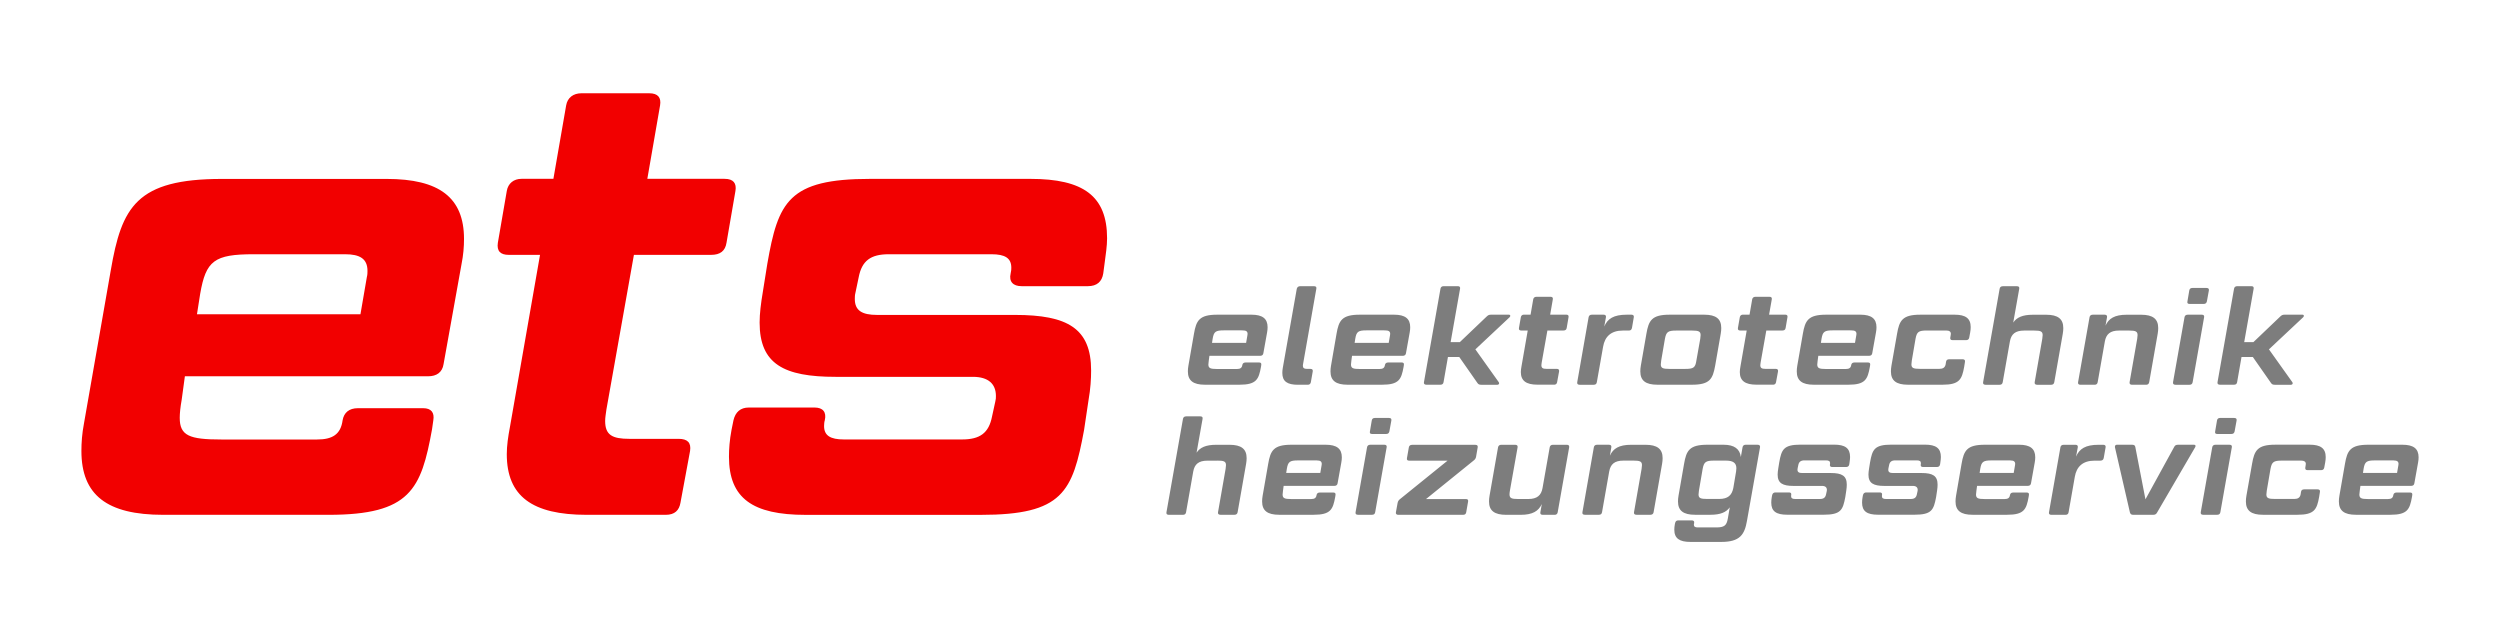
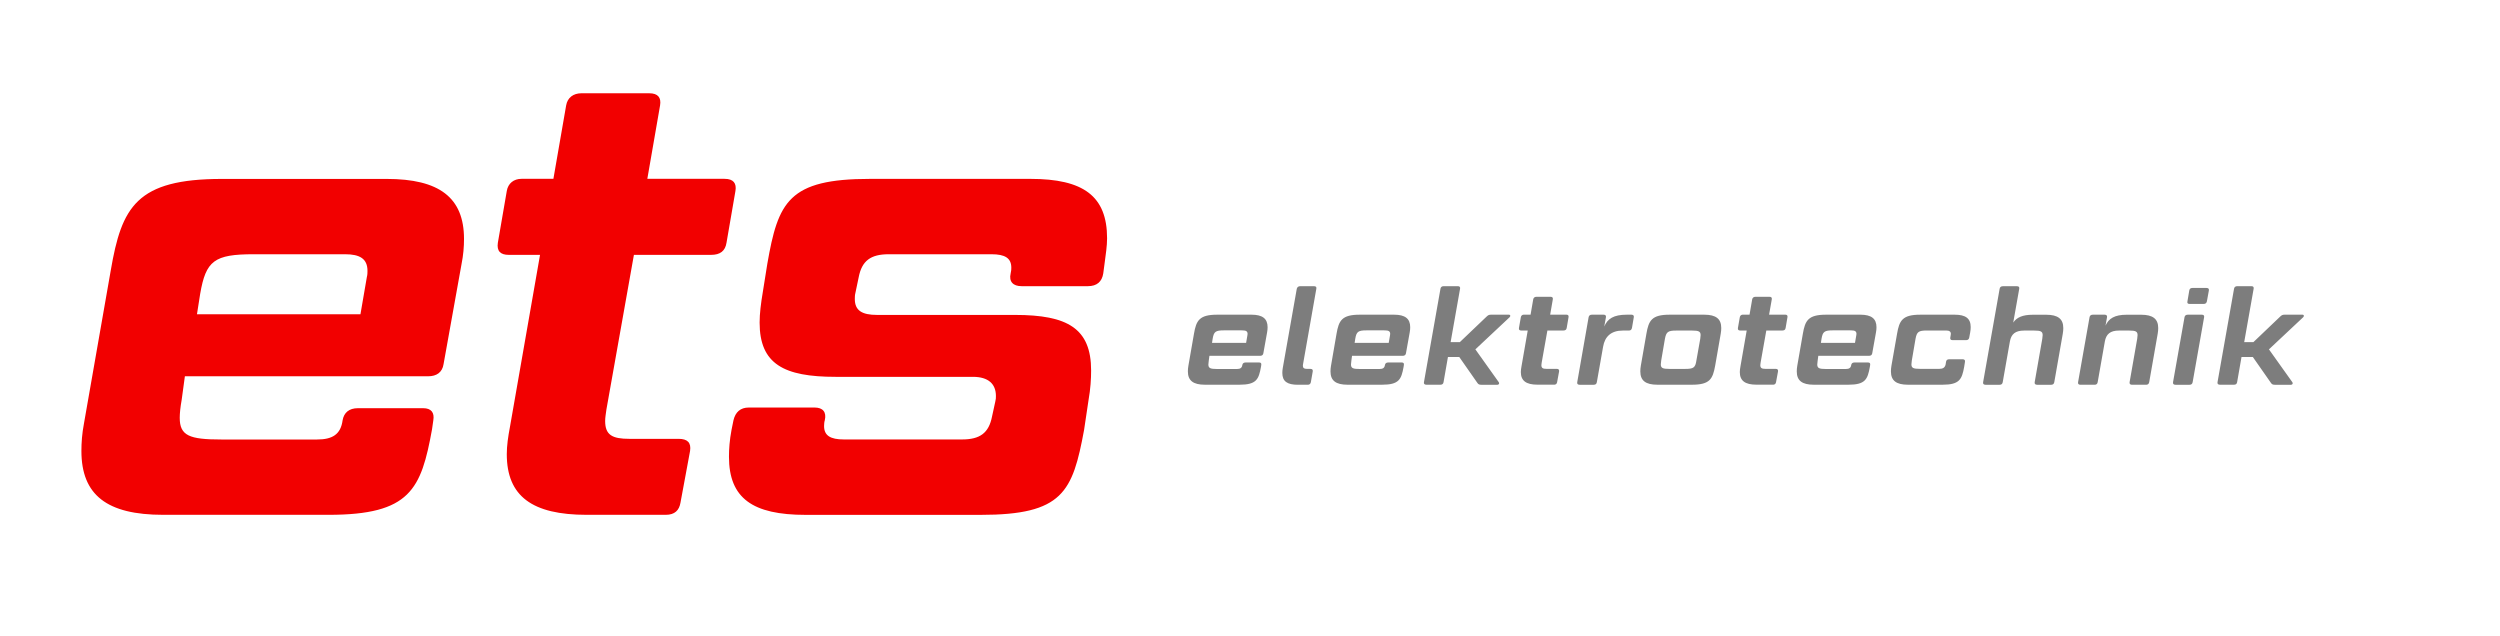
<svg xmlns="http://www.w3.org/2000/svg" version="1.1" id="Ebene_1" x="0px" y="0px" viewBox="0 0 529.41 134.59" enable-background="new 0 0 529.41 134.59" xml:space="preserve">
  <path fill="#F20000" d="M174.66,89.01c0.41-1.76-0.41-2.71-2.16-2.71h-13.93c-1.76,0-2.84,0.95-3.25,2.71l-0.41,2.03  c-0.41,2.16-0.54,4.06-0.54,5.68c0,8.79,5,12.31,16.23,12.31h37.06c17.45,0,19.48-4.87,21.91-17.99l0.95-6.36  c0.41-2.3,0.54-4.46,0.54-6.22c0-8.93-5-11.77-16.1-11.77h-29.21c-3.25,0-4.73-0.95-4.73-3.38c0-0.4,0-0.81,0.14-1.35l0.68-3.25  c0.68-3.52,2.57-4.87,6.36-4.87h21.77c2.84,0,4.19,0.81,4.19,2.84c0,0.41,0,0.54-0.14,1.22c-0.41,1.76,0.54,2.7,2.3,2.7h14.07  c1.89,0,2.97-0.95,3.24-2.7l0.27-2.03c0.27-2.03,0.54-3.79,0.54-5.41c0-8.93-5-12.58-16.23-12.58h-33.95  c-17.31,0-19.48,4.87-21.77,17.99l-0.95,5.95c-0.41,2.43-0.68,4.6-0.68,6.49c0,8.79,5.14,11.49,16.09,11.49h29.08  c3.25,0,4.87,1.49,4.87,4.06c0,0.41,0,0.68-0.14,1.22l-0.68,3.11c-0.68,3.52-2.57,4.87-6.36,4.87h-25.02  c-2.84,0-4.19-0.81-4.19-2.84C174.53,89.82,174.53,89.41,174.66,89.01 M140.99,109.02c1.89,0,2.84-0.95,3.11-2.57l2.03-10.95  c0.27-1.76-0.54-2.57-2.43-2.57h-10.41c-3.65,0-5.14-0.81-5.14-3.79c0-0.68,0.14-1.49,0.27-2.44l5.82-32.73h16.36  c1.89,0,2.98-0.81,3.25-2.57l1.89-10.96c0.27-1.62-0.41-2.57-2.3-2.57h-16.36l2.7-15.55c0.27-1.62-0.41-2.57-2.3-2.57h-14.34  c-1.76,0-2.97,0.95-3.25,2.57l-2.7,15.55h-6.76c-1.62,0-2.84,0.95-3.11,2.57l-1.89,10.96c-0.27,1.76,0.54,2.57,2.3,2.57h6.63  l-6.36,36.38c-0.41,2.16-0.68,4.06-0.68,5.82c0,8.93,5.41,12.85,16.91,12.85H140.99z M73.09,53.84c3.11,0,4.73,0.95,4.73,3.52  c0,0.41,0,0.81-0.14,1.35l-1.35,7.84H41.71l0.68-4.33c1.22-7.03,2.98-8.38,11.36-8.38H73.09z M17.78,89.68  c-0.41,2.16-0.54,4.06-0.54,5.82c0,9.33,5.41,13.52,17.31,13.52h35.03c17.31,0,19.61-5.41,21.91-18.12l0.27-1.89  c0.27-1.62-0.41-2.57-2.16-2.57H75.8c-1.89,0-2.97,0.95-3.25,2.57c-0.4,2.98-2.16,4.06-5.41,4.06H46.85c-6.76,0-8.79-0.81-8.79-4.6  c0-0.95,0.14-2.3,0.41-3.79l0.68-5h51.53c1.76,0,2.98-0.81,3.25-2.57l3.79-21.1c0.41-2.03,0.54-3.79,0.54-5.41  c0-8.79-5.27-12.71-16.37-12.71H46.99c-18.12,0-21.23,5.95-23.53,19.34L17.78,89.68z" />
  <path fill="#7D7D7D" d="M480.9,81.08c0.2,0.31,0.42,0.4,0.82,0.4h3.44c0.31,0,0.45-0.31,0.28-0.54l-4.96-6.96l7.25-6.8  c0.25-0.23,0.17-0.54-0.11-0.54h-3.86c-0.4,0-0.59,0.11-0.9,0.4l-5.67,5.41h-1.95l2-11.31c0.06-0.34-0.08-0.54-0.48-0.54h-2.99  c-0.39,0-0.62,0.2-0.68,0.54l-3.5,19.79c-0.06,0.34,0.11,0.54,0.51,0.54h2.99c0.4,0,0.59-0.2,0.65-0.54l0.93-5.33h2.4L480.9,81.08z   M460.17,80.94c-0.05,0.34,0.11,0.54,0.51,0.54h2.99c0.39,0,0.59-0.2,0.65-0.54l2.43-13.76c0.06-0.34-0.08-0.54-0.48-0.54h-2.99  c-0.39,0-0.62,0.2-0.68,0.54L460.17,80.94z M463.22,63.82c-0.08,0.37,0.06,0.54,0.45,0.54h2.99c0.39,0,0.59-0.17,0.68-0.54  l0.42-2.31c0.06-0.36-0.11-0.53-0.51-0.53h-2.99c-0.36,0-0.59,0.17-0.65,0.53L463.22,63.82z M446.19,67.18  c0.06-0.34-0.11-0.54-0.51-0.54h-2.51c-0.39,0-0.62,0.2-0.68,0.54l-2.43,13.76c-0.06,0.34,0.11,0.54,0.51,0.54h2.99  c0.39,0,0.59-0.2,0.65-0.54l1.52-8.63c0.28-1.55,1.13-2.31,3.01-2.31h2.12c1.35,0,1.8,0.17,1.8,0.96c0,0.2-0.03,0.48-0.08,0.79  l-1.61,9.19c-0.06,0.34,0.14,0.54,0.51,0.54h2.99c0.37,0,0.59-0.2,0.65-0.54l1.8-10.26c0.08-0.45,0.11-0.85,0.11-1.21  c0-1.95-1.16-2.82-3.61-2.82h-3.07c-2.54,0-3.81,0.79-4.48,2.31L446.19,67.18z M430.76,70c1.35,0,1.8,0.17,1.8,0.96  c0,0.2-0.03,0.48-0.08,0.79l-1.61,9.19c-0.06,0.34,0.14,0.54,0.51,0.54h2.99c0.37,0,0.59-0.2,0.65-0.54l1.8-10.26  c0.08-0.45,0.11-0.85,0.11-1.21c0-1.95-1.16-2.82-3.61-2.82h-2.85c-2.17,0-3.41,0.57-4.14,1.66l1.27-7.16  c0.06-0.34-0.08-0.54-0.48-0.54h-2.99c-0.4,0-0.62,0.2-0.68,0.54l-3.5,19.79c-0.06,0.34,0.11,0.54,0.51,0.54h2.99  c0.39,0,0.59-0.2,0.65-0.54l1.52-8.63c0.28-1.55,1.13-2.31,3.02-2.31H430.76z M400.54,77.44c-0.08,0.45-0.11,0.85-0.11,1.21  c0,1.95,1.13,2.82,3.61,2.82h7.3c3.61,0,4.12-1.13,4.6-3.78l0.17-1.07c0.06-0.34-0.11-0.54-0.48-0.54h-2.88  c-0.4,0-0.59,0.2-0.65,0.54l-0.08,0.53c-0.14,0.68-0.57,0.96-1.33,0.96h-4.09c-1.41,0-1.83-0.17-1.83-0.96  c0-0.2,0.03-0.48,0.08-0.79l0.79-4.62c0.28-1.47,0.65-1.75,2.4-1.75h4.09c0.65,0,0.99,0.22,0.99,0.7c0,0.08,0,0.14-0.03,0.25  L413,71.49c-0.06,0.34,0.08,0.54,0.48,0.54h2.88c0.37,0,0.59-0.2,0.65-0.54l0.2-1.07c0.08-0.42,0.11-0.82,0.11-1.16  c0-1.83-1.07-2.62-3.38-2.62h-7.3c-3.78,0-4.43,1.24-4.91,4.03L400.54,77.44z M392.14,69.97c0.65,0,0.99,0.2,0.99,0.73  c0,0.08,0,0.17-0.03,0.28l-0.28,1.63h-7.22l0.14-0.9c0.25-1.47,0.62-1.75,2.37-1.75H392.14z M380.6,77.44  c-0.08,0.45-0.11,0.85-0.11,1.21c0,1.95,1.13,2.82,3.61,2.82h7.3c3.61,0,4.09-1.13,4.57-3.78l0.06-0.4  c0.06-0.34-0.08-0.53-0.45-0.53h-2.88c-0.4,0-0.62,0.2-0.68,0.53c-0.08,0.62-0.45,0.85-1.13,0.85h-4.23c-1.41,0-1.83-0.17-1.83-0.96  c0-0.2,0.03-0.48,0.08-0.79l0.14-1.04h10.74c0.37,0,0.62-0.17,0.68-0.53l0.79-4.4c0.08-0.42,0.11-0.79,0.11-1.13  c0-1.83-1.1-2.65-3.41-2.65h-7.27c-3.78,0-4.43,1.24-4.91,4.03L380.6,77.44z M375.45,81.47c0.39,0,0.59-0.2,0.65-0.54l0.42-2.28  c0.06-0.37-0.11-0.54-0.51-0.54h-2.17c-0.76,0-1.07-0.17-1.07-0.79c0-0.14,0.03-0.31,0.06-0.51l1.21-6.82h3.41  c0.4,0,0.62-0.17,0.68-0.54l0.39-2.28c0.06-0.34-0.08-0.54-0.48-0.54h-3.41l0.57-3.24c0.06-0.34-0.08-0.54-0.48-0.54h-2.99  c-0.36,0-0.62,0.2-0.68,0.54l-0.56,3.24h-1.41c-0.34,0-0.59,0.2-0.65,0.54l-0.4,2.28c-0.06,0.37,0.11,0.54,0.48,0.54h1.38  l-1.32,7.58c-0.08,0.45-0.14,0.85-0.14,1.21c0,1.86,1.13,2.68,3.52,2.68H375.45z M358.33,70c1.35,0,1.8,0.17,1.8,0.96  c0,0.2-0.03,0.48-0.08,0.79l-0.82,4.62c-0.22,1.47-0.59,1.75-2.34,1.75h-3.36c-1.41,0-1.83-0.17-1.83-0.96  c0-0.2,0.03-0.48,0.08-0.79l0.79-4.62c0.28-1.47,0.65-1.75,2.4-1.75H358.33z M364.39,70.67c0.08-0.45,0.11-0.85,0.11-1.21  c0-1.95-1.13-2.82-3.61-2.82h-7.33c-3.78,0-4.43,1.24-4.91,4.03l-1.18,6.77c-0.08,0.45-0.11,0.85-0.11,1.21  c0,1.95,1.13,2.82,3.61,2.82h7.33c3.81,0,4.4-1.24,4.91-4.03L364.39,70.67z M344.91,70c0.4,0,0.59-0.17,0.68-0.54l0.39-2.28  c0.06-0.34-0.11-0.54-0.48-0.54h-1.02c-2.76,0-4.06,0.85-4.76,2.51l0.36-1.97c0.06-0.34-0.11-0.54-0.48-0.54h-2.51  c-0.39,0-0.62,0.2-0.68,0.54L334,80.94c-0.06,0.34,0.11,0.54,0.51,0.54h2.99c0.4,0,0.59-0.2,0.65-0.54l1.33-7.53  c0.37-2.14,1.69-3.41,4.17-3.41H344.91z M329.09,81.47c0.39,0,0.59-0.2,0.65-0.54l0.42-2.28c0.05-0.37-0.11-0.54-0.51-0.54h-2.17  c-0.76,0-1.07-0.17-1.07-0.79c0-0.14,0.03-0.31,0.06-0.51l1.21-6.82h3.41c0.39,0,0.62-0.17,0.68-0.54l0.39-2.28  c0.06-0.34-0.08-0.54-0.48-0.54h-3.41l0.56-3.24c0.06-0.34-0.08-0.54-0.48-0.54h-2.99c-0.37,0-0.62,0.2-0.68,0.54l-0.56,3.24h-1.41  c-0.34,0-0.59,0.2-0.65,0.54l-0.4,2.28c-0.06,0.37,0.11,0.54,0.48,0.54h1.38l-1.32,7.58c-0.08,0.45-0.14,0.85-0.14,1.21  c0,1.86,1.13,2.68,3.52,2.68H329.09z M312.85,81.08c0.2,0.31,0.42,0.4,0.82,0.4h3.44c0.31,0,0.45-0.31,0.28-0.54l-4.96-6.96  l7.25-6.8c0.25-0.23,0.17-0.54-0.11-0.54h-3.86c-0.4,0-0.59,0.11-0.9,0.4l-5.67,5.41h-1.95l2-11.31c0.06-0.34-0.08-0.54-0.48-0.54  h-2.99c-0.4,0-0.62,0.2-0.68,0.54l-3.5,19.79c-0.06,0.34,0.11,0.54,0.51,0.54h2.99c0.39,0,0.59-0.2,0.65-0.54l0.93-5.33h2.4  L312.85,81.08z M293.4,69.97c0.65,0,0.99,0.2,0.99,0.73c0,0.08,0,0.17-0.03,0.28l-0.28,1.63h-7.22l0.14-0.9  c0.25-1.47,0.62-1.75,2.37-1.75H293.4z M281.86,77.44c-0.08,0.45-0.11,0.85-0.11,1.21c0,1.95,1.13,2.82,3.61,2.82h7.3  c3.61,0,4.09-1.13,4.57-3.78l0.06-0.4c0.06-0.34-0.08-0.53-0.45-0.53h-2.88c-0.39,0-0.62,0.2-0.68,0.53  c-0.08,0.62-0.45,0.85-1.13,0.85h-4.23c-1.41,0-1.83-0.17-1.83-0.96c0-0.2,0.03-0.48,0.08-0.79l0.14-1.04h10.74  c0.37,0,0.62-0.17,0.68-0.53l0.79-4.4c0.08-0.42,0.11-0.79,0.11-1.13c0-1.83-1.1-2.65-3.41-2.65h-7.28c-3.78,0-4.43,1.24-4.91,4.03  L281.86,77.44z M271.66,77.84c-0.08,0.42-0.11,0.79-0.11,1.13c0,1.78,1.02,2.51,3.3,2.51h2.09c0.36,0,0.59-0.2,0.65-0.54l0.4-2.28  c0.06-0.37-0.11-0.54-0.48-0.54h-0.68c-0.68,0-0.93-0.2-0.93-0.68c0-0.08,0-0.17,0.03-0.28l2.82-16.01  c0.08-0.34-0.08-0.54-0.45-0.54h-3.01c-0.34,0-0.59,0.2-0.68,0.54L271.66,77.84z M263.2,69.97c0.65,0,0.99,0.2,0.99,0.73  c0,0.08,0,0.17-0.03,0.28l-0.28,1.63h-7.22l0.14-0.9c0.25-1.47,0.62-1.75,2.37-1.75H263.2z M251.66,77.44  c-0.08,0.45-0.11,0.85-0.11,1.21c0,1.95,1.13,2.82,3.61,2.82h7.3c3.61,0,4.09-1.13,4.57-3.78l0.06-0.4  c0.06-0.34-0.08-0.53-0.45-0.53h-2.88c-0.39,0-0.62,0.2-0.68,0.53c-0.08,0.62-0.45,0.85-1.13,0.85h-4.23  c-1.41,0-1.83-0.17-1.83-0.96c0-0.2,0.03-0.48,0.08-0.79l0.14-1.04h10.74c0.37,0,0.62-0.17,0.68-0.53l0.79-4.4  c0.08-0.42,0.11-0.79,0.11-1.13c0-1.83-1.1-2.65-3.41-2.65h-7.27c-3.78,0-4.43,1.24-4.91,4.03L251.66,77.44z" />
-   <path fill="#7D7D7D" d="M506.93,97.51c0.65,0,0.99,0.2,0.99,0.73c0,0.08,0,0.17-0.03,0.28l-0.28,1.63h-7.22l0.14-0.9  c0.25-1.46,0.62-1.75,2.37-1.75H506.93z M495.4,104.98c-0.08,0.45-0.11,0.85-0.11,1.21c0,1.95,1.13,2.82,3.61,2.82h7.3  c3.61,0,4.09-1.13,4.57-3.78l0.06-0.4c0.06-0.34-0.08-0.53-0.45-0.53h-2.88c-0.39,0-0.62,0.2-0.68,0.53  c-0.08,0.62-0.45,0.85-1.13,0.85h-4.23c-1.41,0-1.83-0.17-1.83-0.96c0-0.2,0.03-0.48,0.08-0.79l0.14-1.04h10.74  c0.37,0,0.62-0.17,0.68-0.53l0.79-4.4c0.08-0.42,0.11-0.79,0.11-1.13c0-1.83-1.1-2.65-3.41-2.65h-7.27c-3.78,0-4.43,1.24-4.91,4.03  L495.4,104.98z M475.71,104.98c-0.08,0.45-0.11,0.85-0.11,1.21c0,1.95,1.13,2.82,3.61,2.82h7.3c3.61,0,4.12-1.13,4.6-3.78l0.17-1.07  c0.06-0.34-0.11-0.53-0.48-0.53h-2.88c-0.4,0-0.59,0.2-0.65,0.53l-0.08,0.54c-0.14,0.68-0.57,0.96-1.33,0.96h-4.09  c-1.41,0-1.83-0.17-1.83-0.96c0-0.2,0.03-0.48,0.08-0.79l0.79-4.62c0.28-1.46,0.65-1.75,2.4-1.75h4.09c0.65,0,0.99,0.23,0.99,0.7  c0,0.08,0,0.14-0.03,0.25l-0.08,0.53c-0.05,0.34,0.08,0.54,0.48,0.54h2.88c0.37,0,0.59-0.2,0.65-0.54l0.2-1.07  c0.08-0.42,0.11-0.82,0.11-1.16c0-1.83-1.07-2.62-3.38-2.62h-7.3c-3.78,0-4.43,1.24-4.91,4.03L475.71,104.98z M466.04,108.48  c-0.05,0.34,0.11,0.53,0.51,0.53h2.99c0.39,0,0.59-0.2,0.65-0.53l2.43-13.76c0.06-0.34-0.08-0.54-0.48-0.54h-2.99  c-0.39,0-0.62,0.2-0.68,0.54L466.04,108.48z M469.09,91.36c-0.08,0.37,0.06,0.54,0.45,0.54h2.99c0.39,0,0.59-0.17,0.68-0.54  l0.42-2.31c0.06-0.37-0.11-0.54-0.51-0.54h-2.99c-0.36,0-0.59,0.17-0.65,0.54L469.09,91.36z M451.04,108.51  c0.11,0.36,0.28,0.51,0.73,0.51h4.17c0.45,0,0.68-0.14,0.87-0.51l8.04-13.79c0.2-0.34,0.06-0.54-0.23-0.54h-3.38  c-0.45,0-0.68,0.14-0.85,0.51l-6.06,11.05l-2.14-11.05c-0.06-0.37-0.25-0.51-0.7-0.51h-3.22c-0.28,0-0.45,0.2-0.4,0.54  L451.04,108.51z M444.81,97.54c0.39,0,0.59-0.17,0.68-0.53l0.4-2.28c0.06-0.34-0.11-0.54-0.48-0.54h-1.02  c-2.76,0-4.06,0.85-4.76,2.51l0.37-1.97c0.06-0.34-0.11-0.54-0.48-0.54H437c-0.4,0-0.62,0.2-0.68,0.54l-2.42,13.76  c-0.06,0.34,0.11,0.53,0.51,0.53h2.99c0.4,0,0.59-0.2,0.65-0.53l1.32-7.53c0.37-2.14,1.69-3.41,4.17-3.41H444.81z M425.75,97.51  c0.65,0,0.99,0.2,0.99,0.73c0,0.08,0,0.17-0.03,0.28l-0.28,1.63h-7.22l0.14-0.9c0.25-1.46,0.62-1.75,2.37-1.75H425.75z   M414.22,104.98c-0.08,0.45-0.11,0.85-0.11,1.21c0,1.95,1.13,2.82,3.61,2.82h7.3c3.61,0,4.09-1.13,4.57-3.78l0.06-0.4  c0.06-0.34-0.08-0.53-0.45-0.53h-2.88c-0.4,0-0.62,0.2-0.68,0.53c-0.08,0.62-0.45,0.85-1.13,0.85h-4.23c-1.41,0-1.83-0.17-1.83-0.96  c0-0.2,0.03-0.48,0.08-0.79l0.14-1.04h10.74c0.36,0,0.62-0.17,0.68-0.53l0.79-4.4c0.08-0.42,0.11-0.79,0.11-1.13  c0-1.83-1.1-2.65-3.41-2.65h-7.28c-3.78,0-4.43,1.24-4.91,4.03L414.22,104.98z M398.54,104.84c0.08-0.36-0.08-0.56-0.45-0.56h-2.9  c-0.36,0-0.59,0.2-0.68,0.56l-0.08,0.42c-0.08,0.45-0.11,0.85-0.11,1.18c0,1.83,1.04,2.56,3.38,2.56h7.73  c3.64,0,4.06-1.02,4.57-3.75l0.2-1.33c0.08-0.48,0.11-0.93,0.11-1.3c0-1.86-1.04-2.45-3.36-2.45h-6.09c-0.68,0-0.99-0.2-0.99-0.7  c0-0.08,0-0.17,0.03-0.28l0.14-0.68c0.14-0.73,0.54-1.02,1.33-1.02h4.54c0.59,0,0.87,0.17,0.87,0.59c0,0.08,0,0.11-0.03,0.25  c-0.08,0.37,0.11,0.57,0.48,0.57h2.93c0.39,0,0.62-0.2,0.68-0.57l0.06-0.42c0.06-0.42,0.11-0.79,0.11-1.13  c0-1.86-1.04-2.62-3.38-2.62h-7.08c-3.61,0-4.06,1.02-4.54,3.75l-0.2,1.24c-0.08,0.51-0.14,0.96-0.14,1.35c0,1.83,1.07,2.4,3.35,2.4  h6.06c0.68,0,1.02,0.31,1.02,0.85c0,0.08,0,0.14-0.03,0.25l-0.14,0.65c-0.14,0.73-0.53,1.02-1.33,1.02h-5.21  c-0.59,0-0.87-0.17-0.87-0.59C398.52,105.01,398.52,104.93,398.54,104.84 M379.31,104.84c0.08-0.36-0.08-0.56-0.45-0.56h-2.9  c-0.36,0-0.59,0.2-0.68,0.56l-0.08,0.42c-0.08,0.45-0.11,0.85-0.11,1.18c0,1.83,1.04,2.56,3.38,2.56h7.73  c3.64,0,4.06-1.02,4.57-3.75l0.2-1.33c0.08-0.48,0.11-0.93,0.11-1.3c0-1.86-1.04-2.45-3.36-2.45h-6.09c-0.68,0-0.99-0.2-0.99-0.7  c0-0.08,0-0.17,0.03-0.28l0.14-0.68c0.14-0.73,0.54-1.02,1.33-1.02h4.54c0.59,0,0.87,0.17,0.87,0.59c0,0.08,0,0.11-0.03,0.25  c-0.08,0.37,0.11,0.57,0.48,0.57h2.93c0.39,0,0.62-0.2,0.68-0.57l0.06-0.42c0.06-0.42,0.11-0.79,0.11-1.13  c0-1.86-1.04-2.62-3.38-2.62h-7.08c-3.61,0-4.06,1.02-4.54,3.75l-0.2,1.24c-0.08,0.51-0.14,0.96-0.14,1.35c0,1.83,1.07,2.4,3.35,2.4  h6.06c0.68,0,1.02,0.31,1.02,0.85c0,0.08,0,0.14-0.03,0.25l-0.14,0.65c-0.14,0.73-0.53,1.02-1.32,1.02h-5.22  c-0.59,0-0.87-0.17-0.87-0.59C379.29,105.01,379.29,104.93,379.31,104.84 M361.52,105.66c-1.41,0-1.83-0.17-1.83-0.96  c0-0.2,0.03-0.48,0.08-0.79l0.79-4.62c0.28-1.46,0.65-1.75,2.4-1.75h2.54c1.55,0,2.2,0.53,2.2,1.63c0,0.23-0.03,0.45-0.06,0.68  l-0.59,3.5c-0.31,1.55-1.16,2.31-2.99,2.31H361.52z M359.52,111.69c-0.56,0-0.82-0.17-0.82-0.59c0-0.06,0-0.11,0.03-0.2l0.03-0.14  c0.06-0.36-0.11-0.56-0.48-0.56h-2.9c-0.37,0-0.57,0.2-0.65,0.56l-0.06,0.28c-0.08,0.42-0.11,0.79-0.11,1.13  c0,1.83,1.07,2.59,3.41,2.59h6.54c3.92,0,4.93-1.52,5.44-4.48l2.76-15.56c0.06-0.34-0.11-0.54-0.51-0.54h-2.54  c-0.37,0-0.59,0.2-0.65,0.54l-0.36,2.06c-0.2-1.69-1.38-2.6-3.64-2.6h-3.47c-3.78,0-4.43,1.24-4.91,4.03l-1.18,6.77  c-0.08,0.45-0.11,0.85-0.11,1.21c0,1.95,1.13,2.82,3.61,2.82h3.27c2.11,0,3.33-0.53,4.09-1.58l-0.42,2.4  c-0.25,1.44-0.74,1.86-2.43,1.86H359.52z M341.22,94.72c0.06-0.34-0.11-0.54-0.51-0.54h-2.51c-0.39,0-0.62,0.2-0.68,0.54  l-2.42,13.76c-0.06,0.34,0.11,0.53,0.51,0.53h2.99c0.4,0,0.59-0.2,0.65-0.53l1.52-8.63c0.28-1.55,1.13-2.31,3.02-2.31h2.12  c1.35,0,1.8,0.17,1.8,0.96c0,0.2-0.03,0.48-0.08,0.79l-1.61,9.19c-0.06,0.34,0.14,0.53,0.51,0.53h2.99c0.36,0,0.59-0.2,0.65-0.53  l1.8-10.26c0.08-0.45,0.11-0.85,0.11-1.21c0-1.95-1.16-2.82-3.61-2.82h-3.07c-2.54,0-3.81,0.79-4.48,2.31L341.22,94.72z   M322.02,109.02c2.54,0,3.78-0.79,4.48-2.28l-0.31,1.75c-0.06,0.34,0.11,0.53,0.51,0.53h2.54c0.34,0,0.56-0.2,0.62-0.53l2.43-13.76  c0.06-0.34-0.11-0.54-0.45-0.54h-3.02c-0.36,0-0.59,0.2-0.65,0.54l-1.52,8.63c-0.28,1.55-1.16,2.31-3.02,2.31h-2.14  c-1.41,0-1.83-0.17-1.83-0.99c0-0.23,0.03-0.45,0.08-0.76l1.63-9.19c0.06-0.34-0.11-0.54-0.48-0.54h-3.01  c-0.34,0-0.59,0.2-0.65,0.54l-1.8,10.26c-0.08,0.45-0.11,0.85-0.11,1.21c0,1.95,1.16,2.82,3.64,2.82H322.02z M309.84,109.02  c0.4,0,0.59-0.2,0.65-0.53l0.4-2.28c0.06-0.37-0.08-0.53-0.48-0.53h-8.43l10.04-8.12c0.34-0.25,0.51-0.51,0.56-0.85l0.34-1.97  c0.06-0.34-0.08-0.54-0.48-0.54h-13.42c-0.39,0-0.62,0.2-0.68,0.54l-0.4,2.28c-0.06,0.36,0.08,0.53,0.48,0.53h8.12l-10.04,8.12  c-0.31,0.22-0.48,0.51-0.54,0.85l-0.36,1.97c-0.06,0.34,0.14,0.53,0.51,0.53H309.84z M287.06,108.48c-0.06,0.34,0.11,0.53,0.51,0.53  h2.99c0.4,0,0.59-0.2,0.65-0.53l2.43-13.76c0.06-0.34-0.08-0.54-0.48-0.54h-2.99c-0.39,0-0.62,0.2-0.68,0.54L287.06,108.48z   M290.1,91.36c-0.08,0.37,0.06,0.54,0.45,0.54h2.99c0.39,0,0.59-0.17,0.68-0.54l0.42-2.31c0.06-0.37-0.11-0.54-0.51-0.54h-2.99  c-0.36,0-0.59,0.17-0.65,0.54L290.1,91.36z M278.91,97.51c0.65,0,0.99,0.2,0.99,0.73c0,0.08,0,0.17-0.03,0.28l-0.28,1.63h-7.22  l0.14-0.9c0.25-1.46,0.62-1.75,2.37-1.75H278.91z M267.38,104.98c-0.08,0.45-0.11,0.85-0.11,1.21c0,1.95,1.13,2.82,3.61,2.82h7.3  c3.61,0,4.09-1.13,4.57-3.78l0.06-0.4c0.06-0.34-0.08-0.53-0.45-0.53h-2.88c-0.4,0-0.62,0.2-0.68,0.53  c-0.08,0.62-0.45,0.85-1.13,0.85h-4.23c-1.41,0-1.83-0.17-1.83-0.96c0-0.2,0.03-0.48,0.08-0.79l0.14-1.04h10.74  c0.37,0,0.62-0.17,0.68-0.53l0.79-4.4c0.08-0.42,0.11-0.79,0.11-1.13c0-1.83-1.1-2.65-3.41-2.65h-7.27c-3.78,0-4.43,1.24-4.91,4.03  L267.38,104.98z M257.82,97.54c1.35,0,1.8,0.17,1.8,0.96c0,0.2-0.03,0.48-0.08,0.79l-1.61,9.19c-0.06,0.34,0.14,0.53,0.51,0.53h2.99  c0.37,0,0.59-0.2,0.65-0.53l1.8-10.26c0.08-0.45,0.11-0.85,0.11-1.21c0-1.95-1.16-2.82-3.61-2.82h-2.85c-2.17,0-3.41,0.57-4.14,1.67  l1.27-7.16c0.06-0.34-0.08-0.53-0.48-0.53h-2.99c-0.4,0-0.62,0.2-0.68,0.53l-3.5,19.79c-0.06,0.34,0.11,0.53,0.51,0.53h2.99  c0.39,0,0.59-0.2,0.65-0.53l1.52-8.63c0.28-1.55,1.13-2.31,3.02-2.31H257.82z" />
</svg>